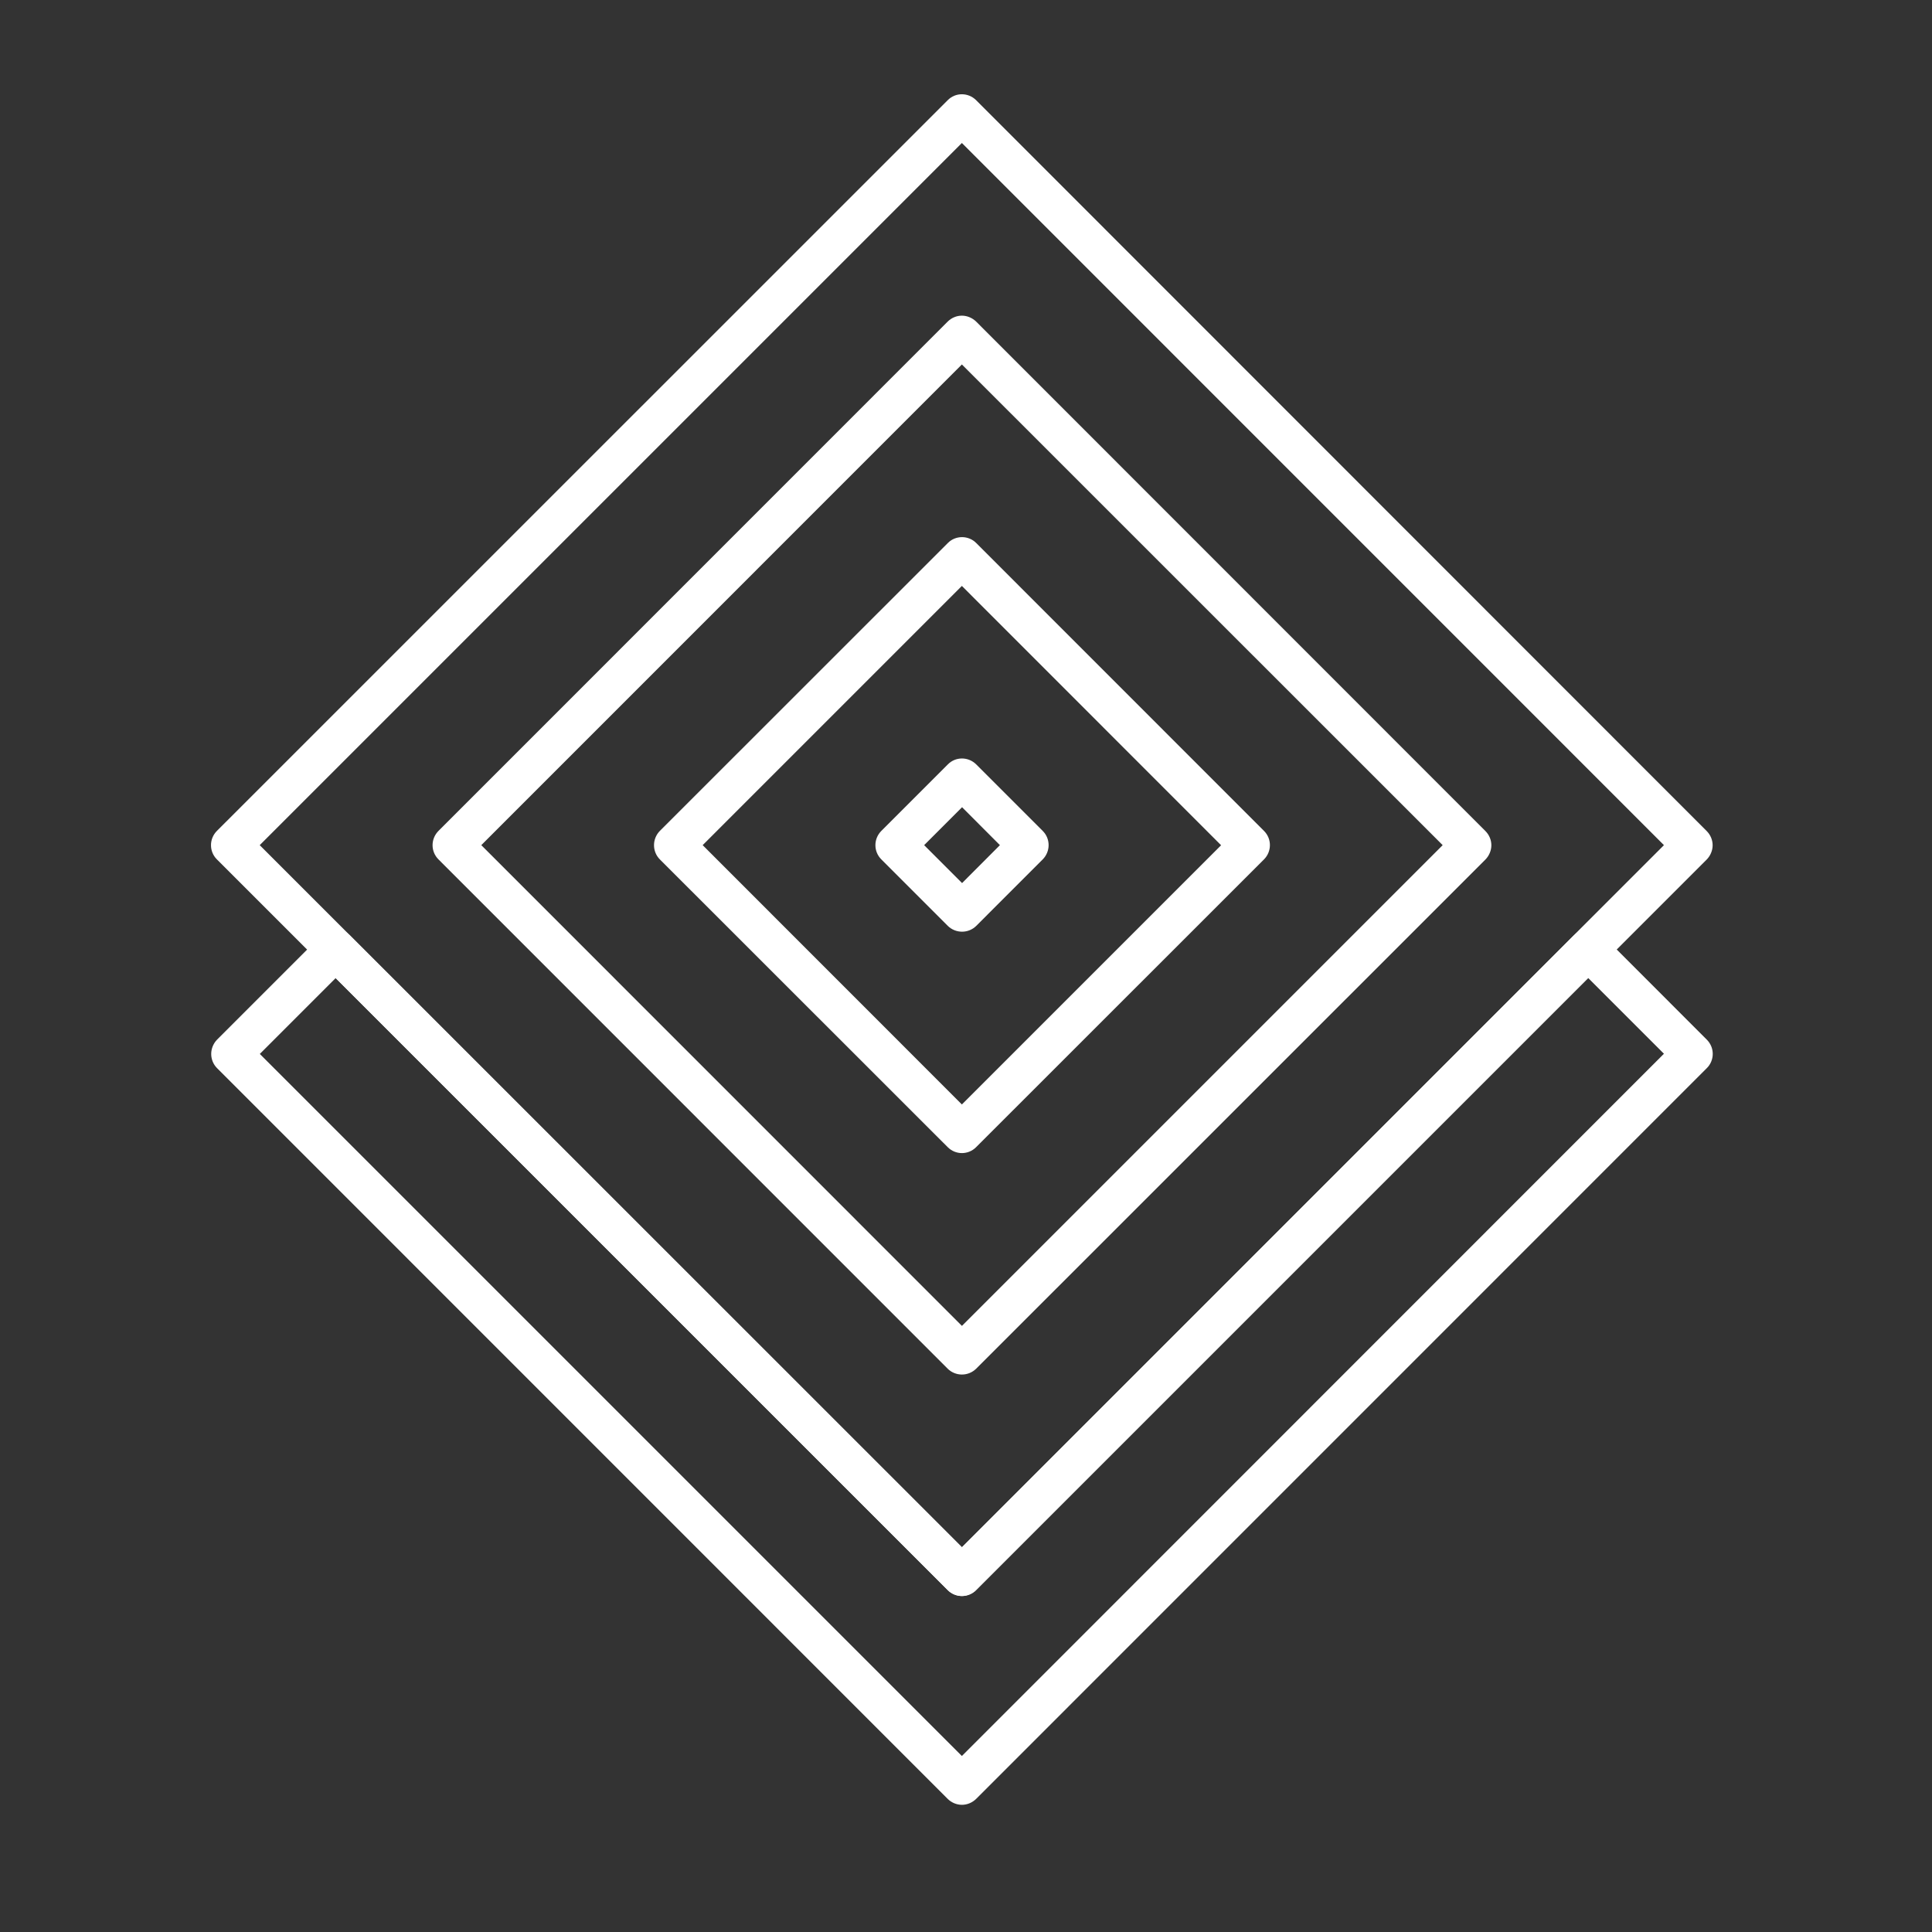
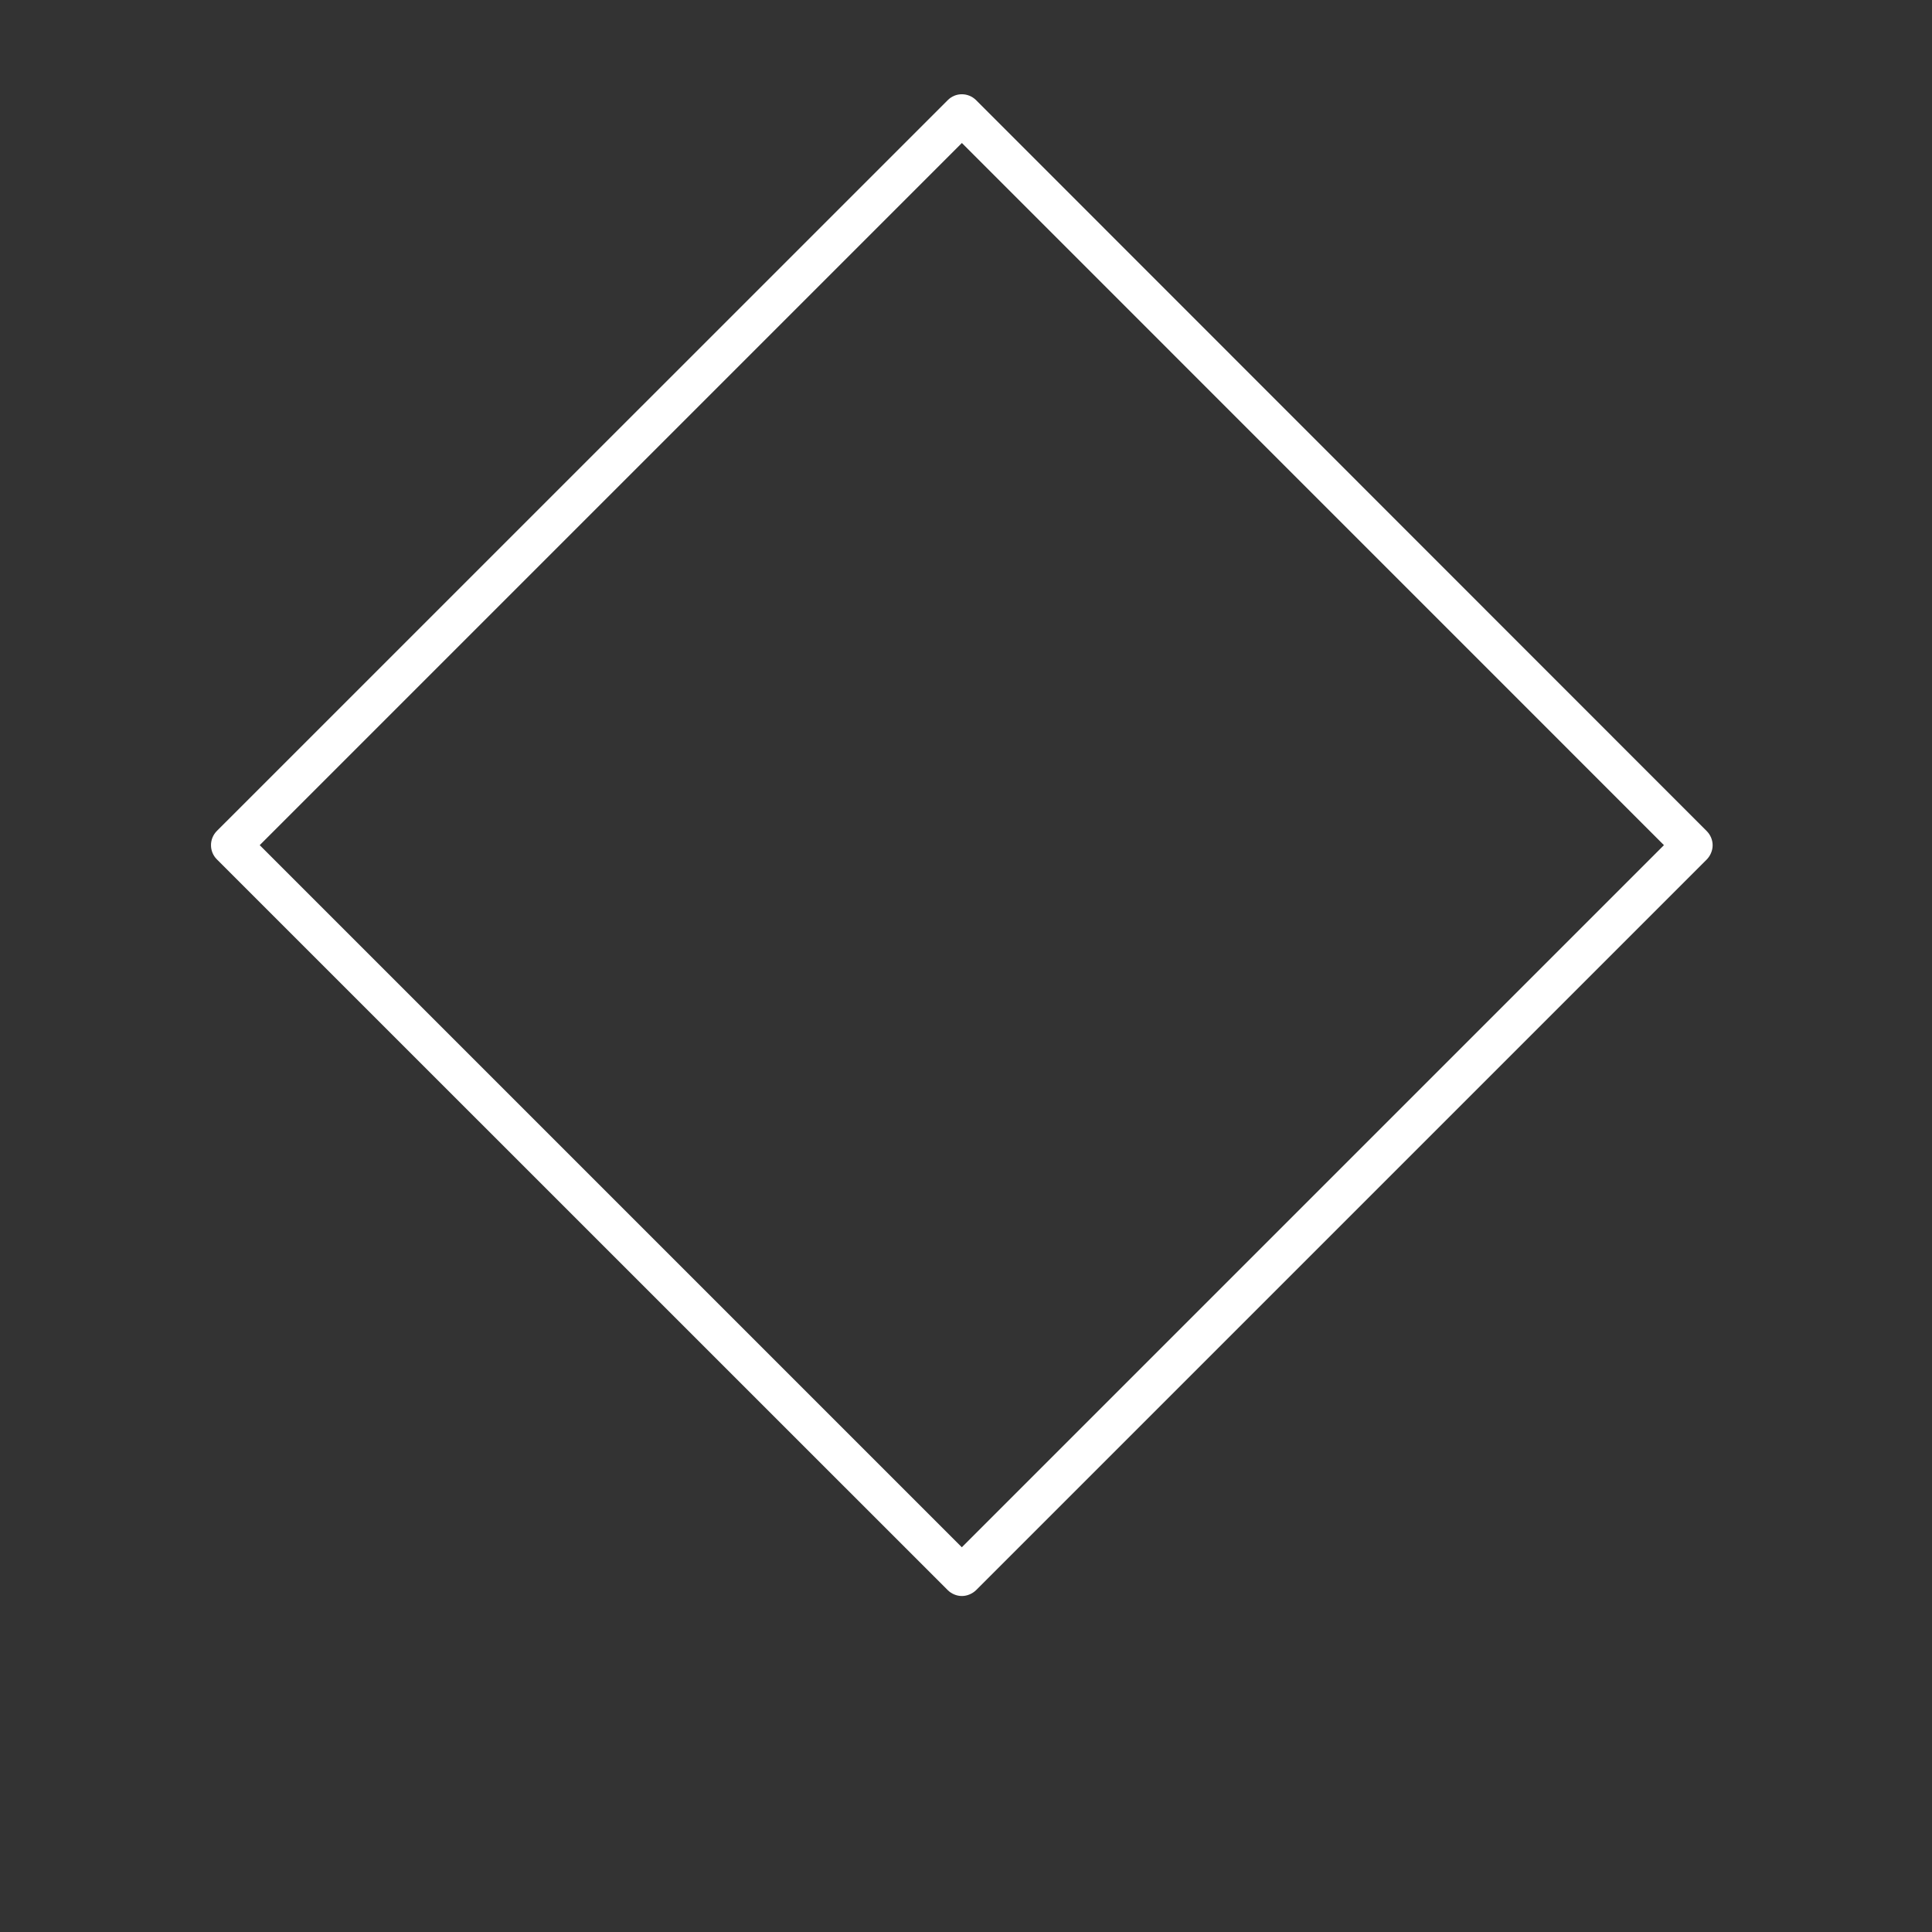
<svg xmlns="http://www.w3.org/2000/svg" width="200" zoomAndPan="magnify" viewBox="0 0 150 150" height="200" preserveAspectRatio="xMidYMid meet" version="1.0">
  <rect x="0" y="0" width="150" height="150" fill="#333333" stroke="none" />
  <defs>
    <clipPath id="8cce075c51">
      <path d="M 16.383 7.32 L 133 7.32 L 133 124 L 16.383 124 Z M 16.383 7.32 " clip-rule="nonzero" />
    </clipPath>
    <clipPath id="421300ebf2">
-       <path d="M 16.383 72 L 133 72 L 133 141 L 16.383 141 Z M 16.383 72 " clip-rule="nonzero" />
-     </clipPath>
+       </clipPath>
  </defs>
  <g clip-path="url(#8cce075c51)">
    <path fill="#ffffff" d="M 74.68 122.344 L 75.789 121.242 L 20.164 65.617 L 74.68 11.102 L 129.188 65.617 L 73.578 121.227 L 74.68 122.344 L 75.789 121.242 L 74.68 122.344 L 75.789 123.453 L 132.508 66.734 C 132.797 66.438 132.969 66.031 132.969 65.625 C 132.969 65.211 132.797 64.812 132.508 64.523 L 75.789 7.781 C 75.172 7.164 74.18 7.164 73.578 7.781 L 16.844 64.508 C 16.227 65.125 16.227 66.117 16.844 66.727 L 73.578 123.453 C 73.867 123.742 74.273 123.914 74.68 123.914 C 75.086 123.914 75.492 123.742 75.789 123.453 Z M 74.68 122.344 " fill-opacity="1" fill-rule="nonzero" />
  </g>
-   <path fill="#ffffff" d="M 74.68 105.156 L 75.789 106.266 L 115.328 66.734 C 115.617 66.438 115.789 66.031 115.789 65.625 C 115.789 65.211 115.617 64.812 115.328 64.523 L 75.789 24.969 C 75.492 24.68 75.086 24.508 74.68 24.508 C 74.266 24.508 73.867 24.68 73.578 24.969 L 34.047 64.508 C 33.43 65.125 33.43 66.117 34.047 66.727 L 73.578 106.266 C 73.867 106.555 74.273 106.719 74.68 106.719 C 75.102 106.719 75.492 106.555 75.789 106.266 L 74.68 105.156 L 75.789 104.047 L 37.367 65.617 L 74.68 28.297 L 112.008 65.617 L 73.578 104.047 L 74.68 105.156 L 75.789 104.047 Z M 97.031 65.617 L 95.922 64.508 L 74.68 85.75 L 54.555 65.617 L 74.68 45.492 L 95.914 66.734 L 97.031 65.617 L 95.922 64.508 L 97.031 65.617 L 98.133 64.508 L 75.797 42.164 C 75.508 41.867 75.102 41.703 74.695 41.703 C 74.273 41.703 73.875 41.867 73.586 42.164 L 51.234 64.508 C 50.625 65.125 50.625 66.117 51.234 66.727 L 73.578 89.062 C 74.188 89.68 75.18 89.68 75.789 89.062 L 98.133 66.727 C 98.75 66.109 98.75 65.117 98.133 64.508 Z M 97.031 65.617 " fill-opacity="1" fill-rule="nonzero" />
-   <path fill="#ffffff" d="M 69.539 65.617 L 70.641 66.727 L 74.695 62.672 L 77.633 65.617 L 74.695 68.562 L 70.641 64.508 L 69.539 65.617 L 70.641 66.727 L 69.539 65.617 L 68.43 66.727 L 73.586 71.883 C 73.875 72.172 74.281 72.336 74.695 72.336 C 75.109 72.336 75.508 72.172 75.797 71.883 L 80.953 66.727 C 81.25 66.43 81.414 66.023 81.414 65.617 C 81.414 65.195 81.25 64.805 80.953 64.508 L 75.797 59.352 C 75.18 58.734 74.188 58.734 73.586 59.352 L 68.43 64.508 C 67.812 65.125 67.812 66.117 68.43 66.727 Z M 69.539 65.617 " fill-opacity="1" fill-rule="nonzero" />
  <g clip-path="url(#421300ebf2)">
-     <path fill="#ffffff" d="M 74.68 122.336 L 75.789 121.227 L 27.164 72.617 C 26.555 72.008 25.562 72.008 24.953 72.617 L 16.852 80.719 C 16.562 81.016 16.398 81.422 16.398 81.828 C 16.398 82.242 16.562 82.641 16.852 82.93 L 73.578 139.664 C 73.867 139.953 74.273 140.125 74.68 140.125 C 75.102 140.125 75.492 139.953 75.789 139.664 L 132.516 82.93 C 132.812 82.641 132.977 82.234 132.977 81.828 C 132.977 81.406 132.812 81.016 132.516 80.719 L 124.422 72.617 C 123.805 72.008 122.812 72.008 122.203 72.617 L 73.586 121.242 L 74.68 122.336 L 75.789 121.227 L 74.68 122.336 L 75.789 123.445 L 123.305 75.93 L 129.188 81.812 L 74.68 136.336 L 20.172 81.828 L 26.062 75.938 L 73.578 123.453 C 74.188 124.07 75.18 124.07 75.789 123.453 Z M 74.68 122.336 " fill-opacity="1" fill-rule="nonzero" />
-   </g>
+     </g>
</svg>